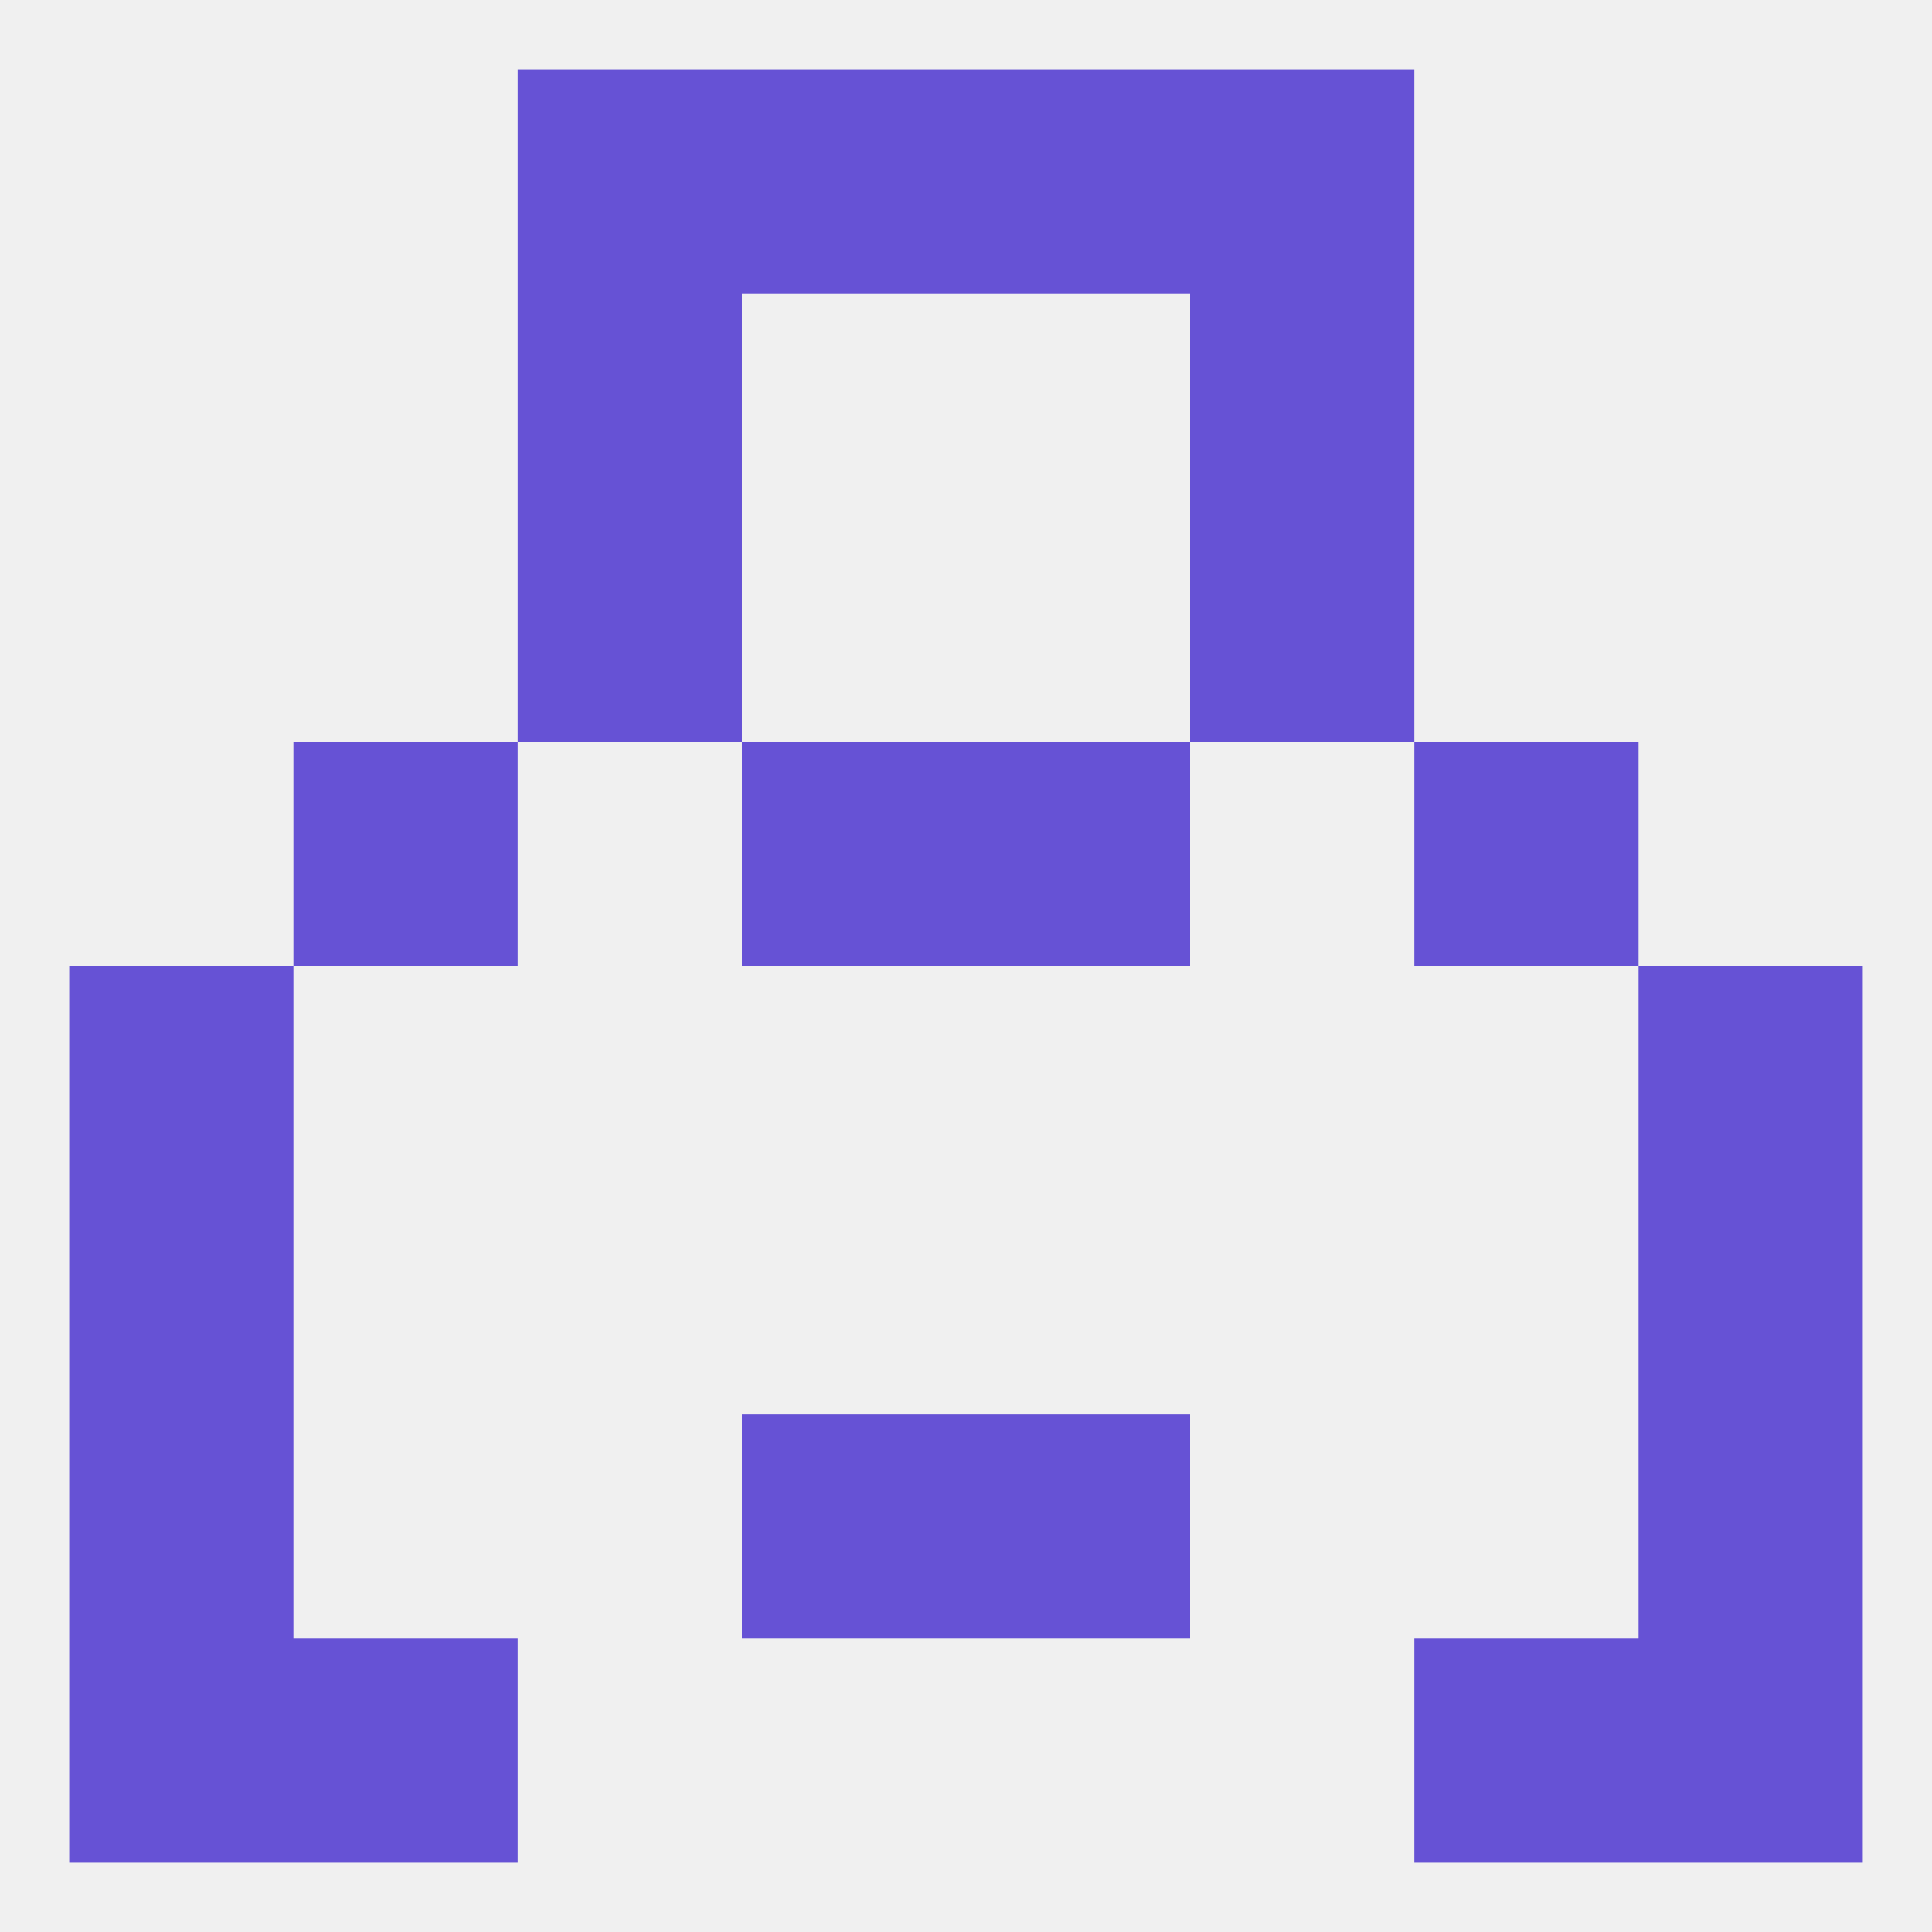
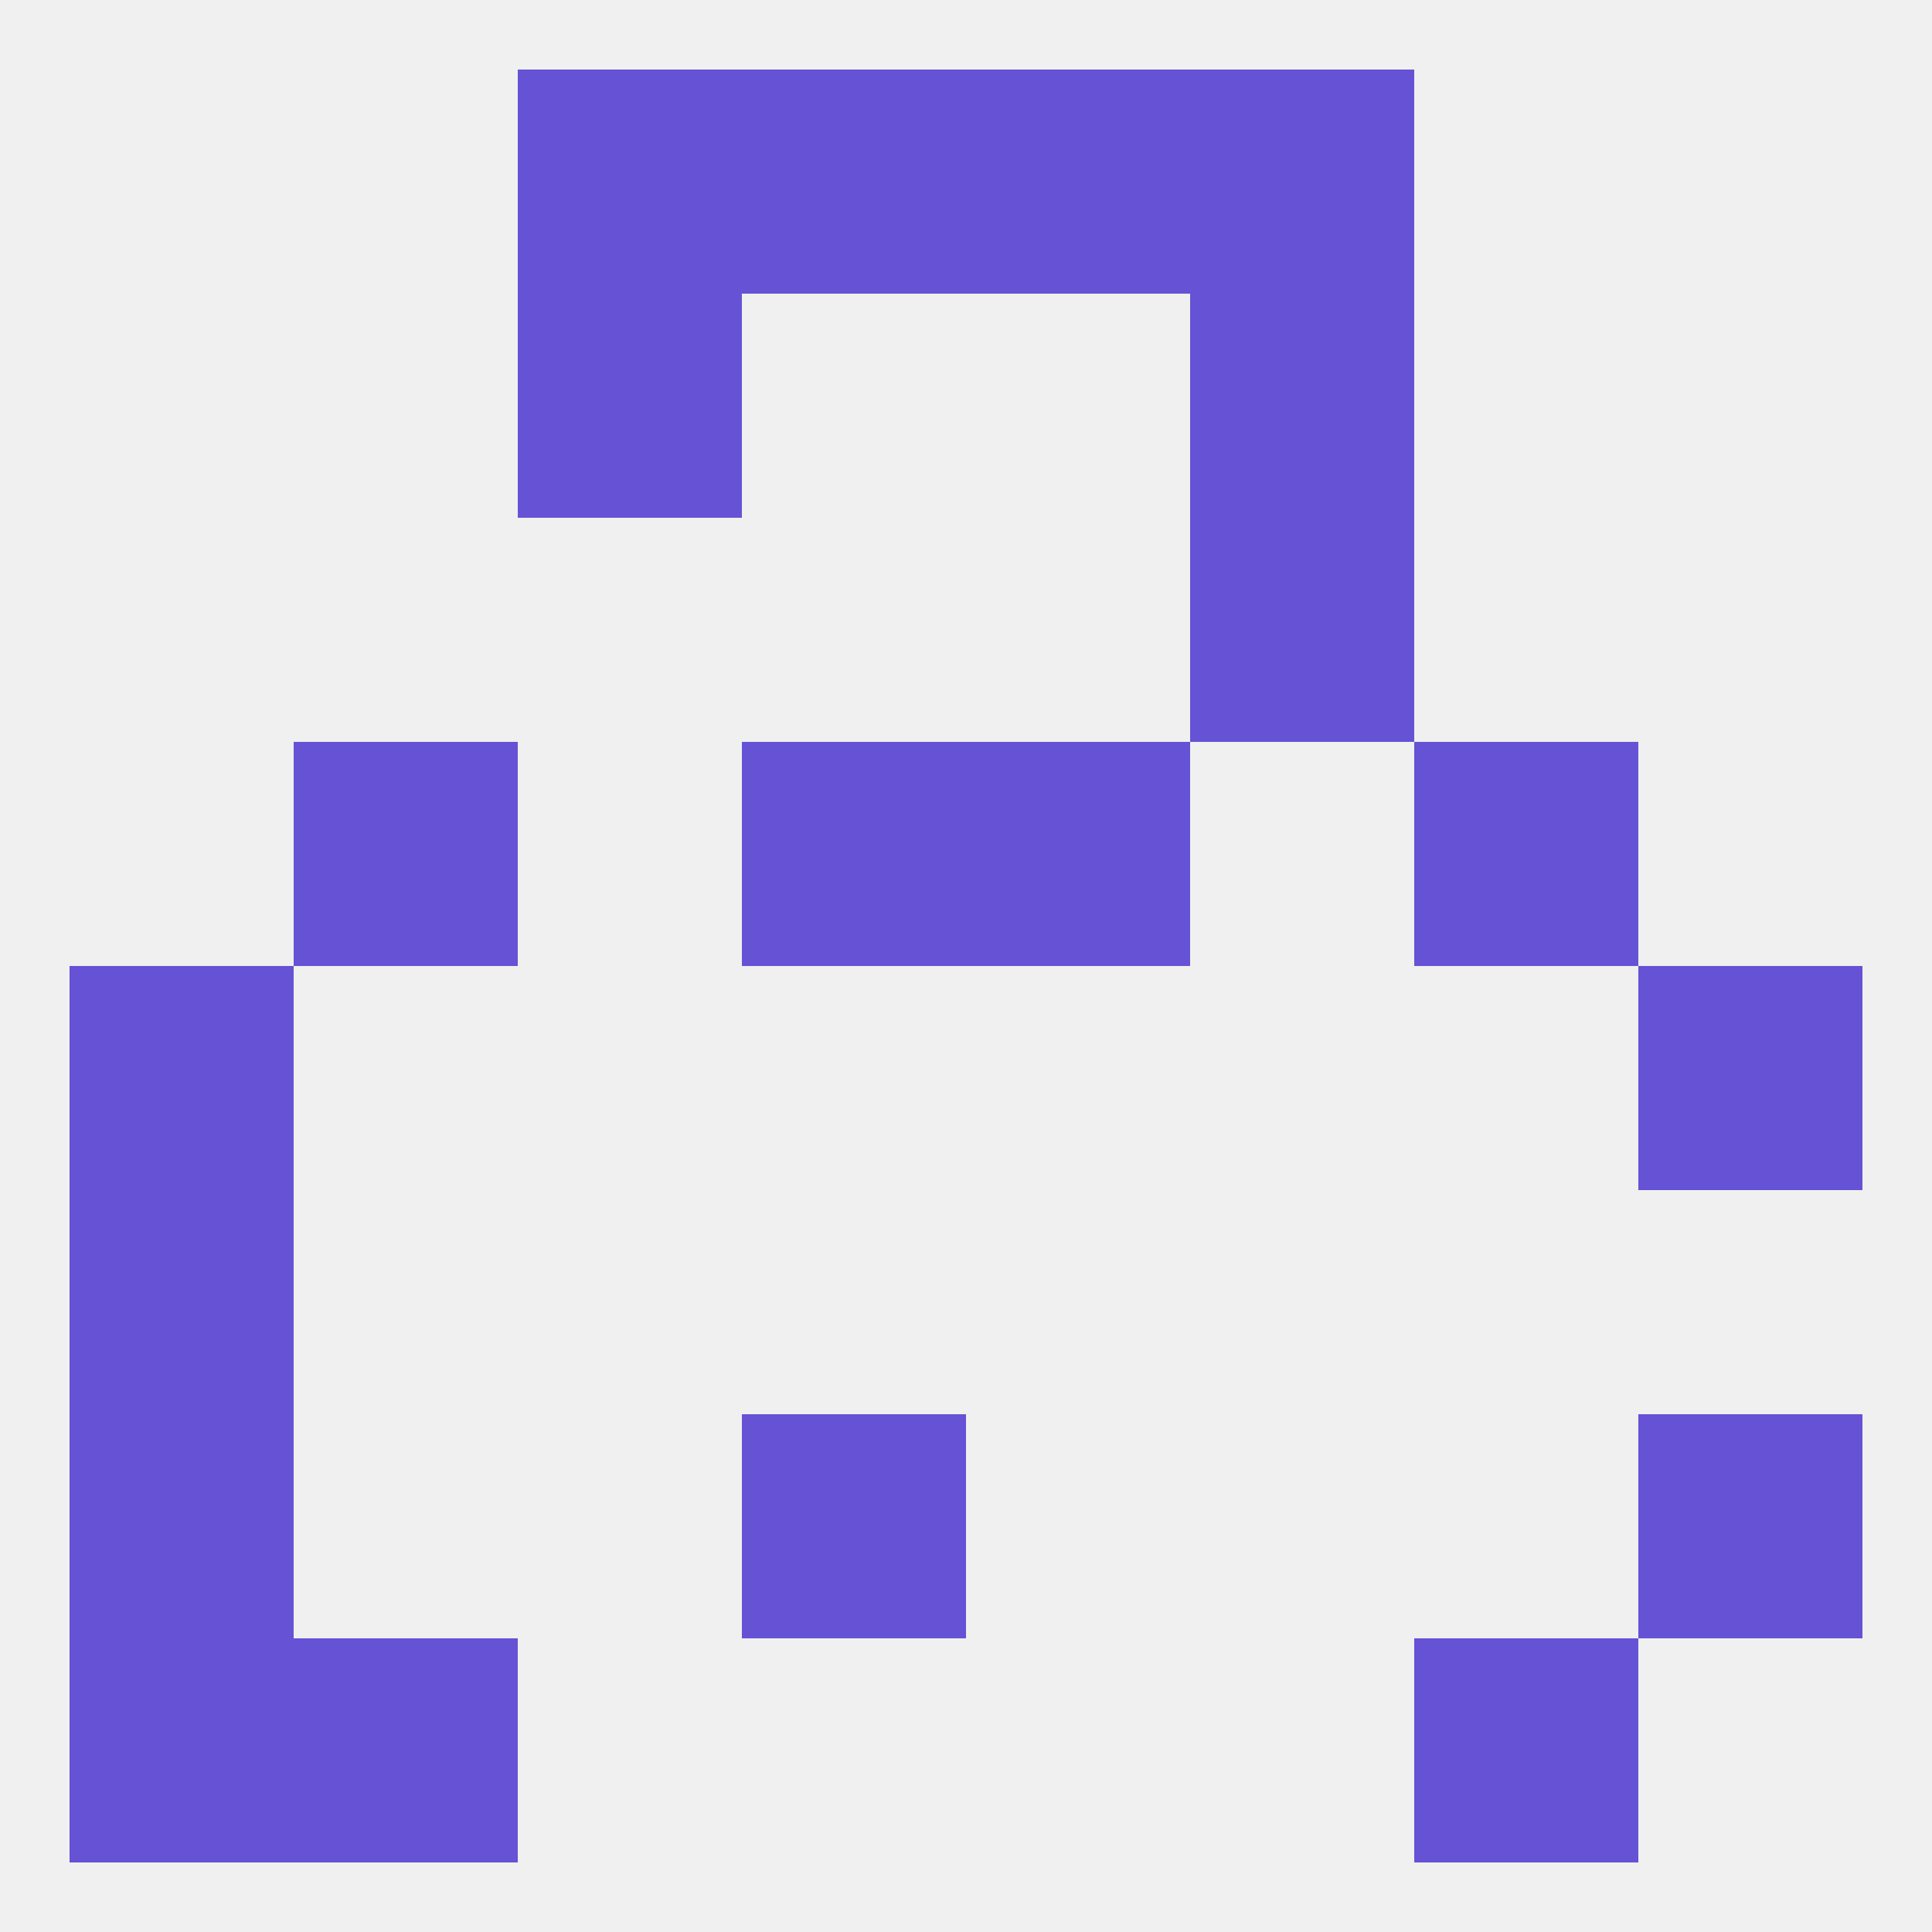
<svg xmlns="http://www.w3.org/2000/svg" version="1.1" baseprofile="full" width="250" height="250" viewBox="0 0 250 250">
  <rect width="100%" height="100%" fill="rgba(240,240,240,255)" />
  <rect x="9" y="183" width="29" height="29" fill="rgba(102,82,213,255)" />
  <rect x="212" y="183" width="29" height="29" fill="rgba(102,82,213,255)" />
  <rect x="96" y="183" width="29" height="29" fill="rgba(102,82,213,255)" />
-   <rect x="125" y="183" width="29" height="29" fill="rgba(102,82,213,255)" />
  <rect x="9" y="125" width="29" height="29" fill="rgba(102,82,213,255)" />
  <rect x="212" y="125" width="29" height="29" fill="rgba(102,82,213,255)" />
  <rect x="183" y="96" width="29" height="29" fill="rgba(102,82,213,255)" />
  <rect x="96" y="96" width="29" height="29" fill="rgba(102,82,213,255)" />
  <rect x="125" y="96" width="29" height="29" fill="rgba(102,82,213,255)" />
  <rect x="38" y="96" width="29" height="29" fill="rgba(102,82,213,255)" />
-   <rect x="67" y="67" width="29" height="29" fill="rgba(102,82,213,255)" />
  <rect x="154" y="67" width="29" height="29" fill="rgba(102,82,213,255)" />
  <rect x="154" y="9" width="29" height="29" fill="rgba(102,82,213,255)" />
  <rect x="96" y="9" width="29" height="29" fill="rgba(102,82,213,255)" />
  <rect x="125" y="9" width="29" height="29" fill="rgba(102,82,213,255)" />
  <rect x="67" y="9" width="29" height="29" fill="rgba(102,82,213,255)" />
  <rect x="67" y="38" width="29" height="29" fill="rgba(102,82,213,255)" />
  <rect x="154" y="38" width="29" height="29" fill="rgba(102,82,213,255)" />
  <rect x="38" y="212" width="29" height="29" fill="rgba(102,82,213,255)" />
  <rect x="183" y="212" width="29" height="29" fill="rgba(102,82,213,255)" />
  <rect x="9" y="212" width="29" height="29" fill="rgba(102,82,213,255)" />
-   <rect x="212" y="212" width="29" height="29" fill="rgba(102,82,213,255)" />
  <rect x="9" y="154" width="29" height="29" fill="rgba(102,82,213,255)" />
-   <rect x="212" y="154" width="29" height="29" fill="rgba(102,82,213,255)" />
</svg>